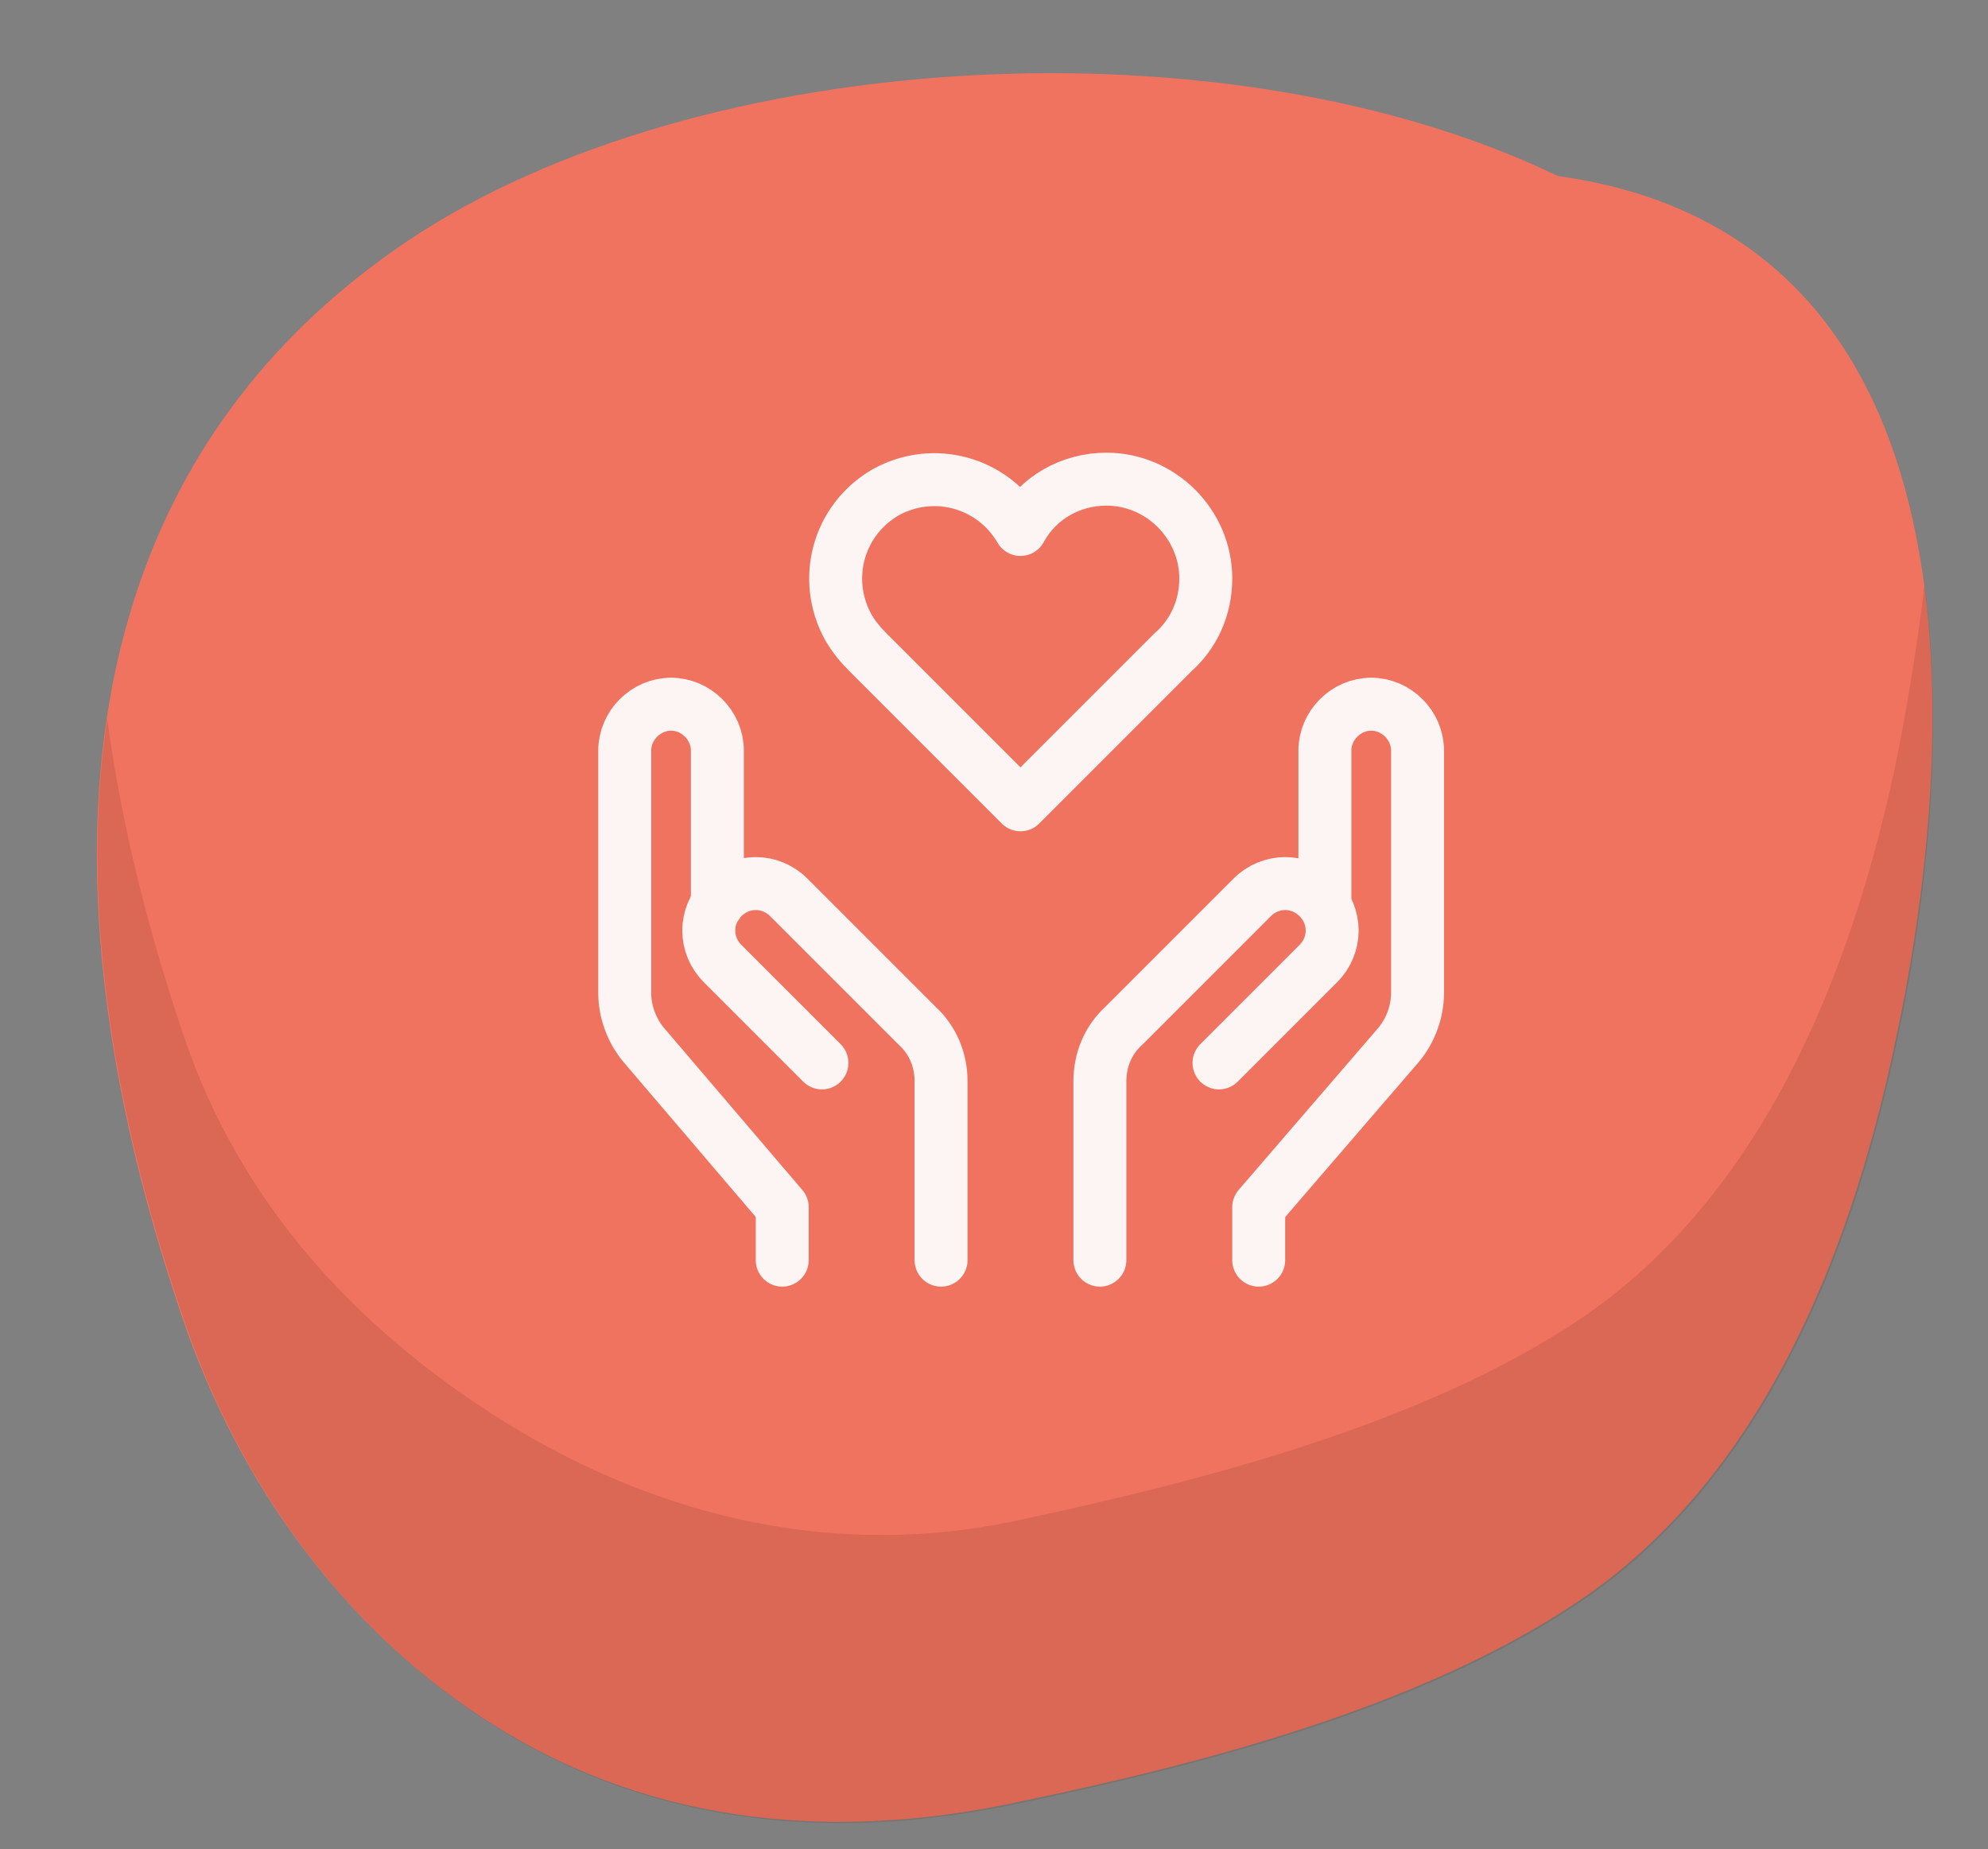
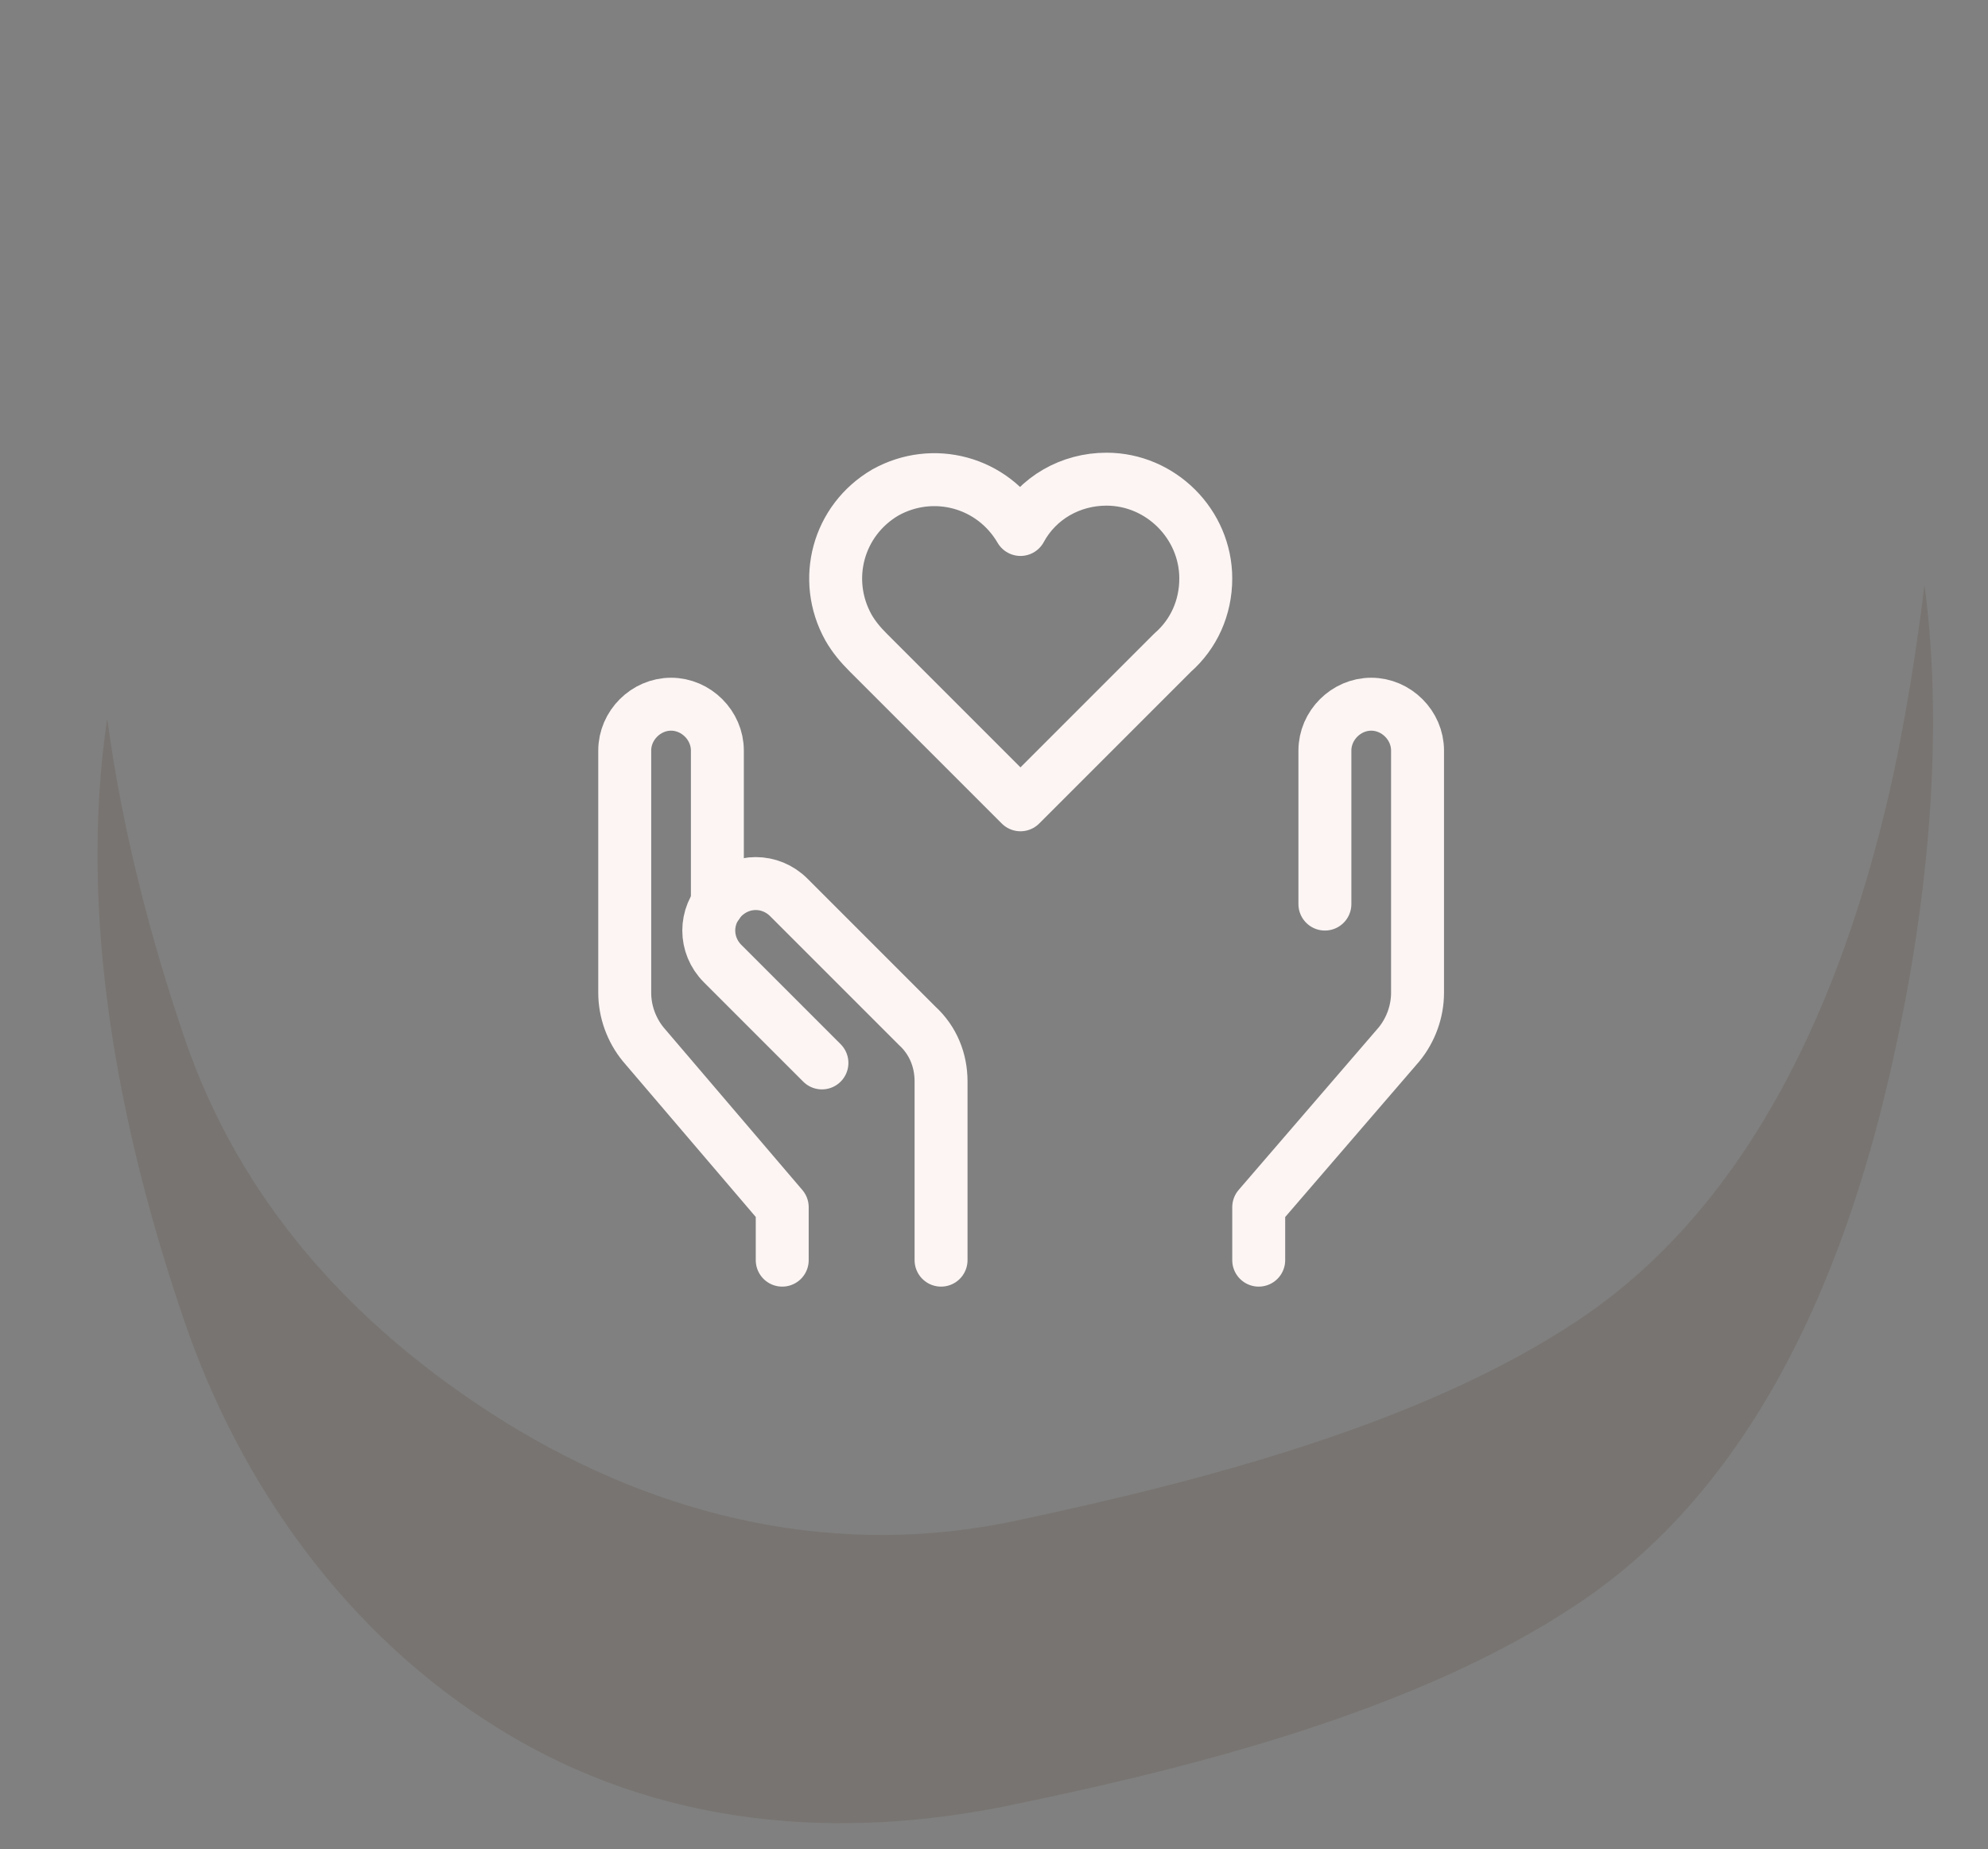
<svg xmlns="http://www.w3.org/2000/svg" version="1.1" id="Layer_1" x="0px" y="0px" viewBox="0 0 150.2 139.7" style="enable-background:new 0 0 150.2 139.7;" xml:space="preserve">
  <rect x="0" y="0" width="150.2" height="139.7" fill="#808080" stroke="none" />
  <style type="text/css">
	.st0{fill:#F07360;}
	.st1{opacity:0.12;}
	.st2{fill:#3D1900;}
	.st3{fill:none;stroke:#FCF5F4;stroke-width:4;stroke-linecap:round;stroke-linejoin:round;}
</style>
-   <path class="st0" d="M117.7,13.3c-24.8-12-64.8-9.9-86.9,4.9C2,37.6,4.1,71.4,13.9,99.9c4.1,11.9,12,23.4,23.7,30.6  c12.1,7.5,25.8,8.5,39,5.7c14-2.9,30.7-7.2,42.6-15.2c13.9-9.3,20.5-26.2,23.8-41.4C148.2,56.1,150.3,17.8,117.7,13.3z" />
  <g class="st1">
    <path class="st2" d="M143.1,58.3c-3.3,15.2-9.9,32.1-23.8,41.4c-11.8,7.9-28.5,12.2-42.6,15.2c-13.2,2.8-26.5,0-38.6-7.5   c-11.7-7.3-20-16.9-24.1-28.8c-2.7-7.9-4.8-16.1-5.9-24.3c-2.2,14.8,0.8,30.9,5.9,45.7c4.1,11.9,12,23.4,23.7,30.6   c12.1,7.5,25.8,8.5,39,5.7c14-2.9,30.7-7.2,42.6-15.2c13.9-9.3,20.5-26.2,23.8-41.4c2.3-10.3,3.9-23.5,2.3-35.5   C144.8,49.2,144,54,143.1,58.3z" />
  </g>
  <g>
    <path class="st3" d="M59.1,95.2v-4L48.6,78.9c-0.9-1.1-1.4-2.5-1.4-3.9V56.7c0-1.9,1.6-3.5,3.5-3.5l0,0l0,0c1.9,0,3.5,1.6,3.5,3.5   l0,0l0,0v11.6" />
    <path class="st3" d="M71.1,95.2V81.7c0-1.6-0.6-3.1-1.8-4.2l-9.7-9.7c-1.4-1.4-3.6-1.4-5,0c0,0,0,0,0,0l0,0c-1.4,1.4-1.4,3.6,0,5   c0,0,0,0,0,0l0,0l7.5,7.5" />
    <path class="st3" d="M95.1,95.2v-4l10.6-12.3c0.9-1.1,1.4-2.5,1.4-3.9V56.7c0-1.9-1.6-3.5-3.5-3.5l0,0l0,0c-1.9,0-3.5,1.6-3.5,3.5   l0,0l0,0v11.6" />
-     <path class="st3" d="M83.1,95.2V81.7c0-1.6,0.6-3.1,1.8-4.2l9.7-9.7c1.4-1.4,3.6-1.4,5,0c0,0,0,0,0,0l0,0c1.4,1.4,1.4,3.6,0,5   c0,0,0,0,0,0l0,0l-7.5,7.5" />
    <path class="st3" d="M91.1,43.7c0-4.1-3.4-7.5-7.5-7.5c-2.7,0-5.2,1.4-6.5,3.8c-2.1-3.6-6.6-4.8-10.2-2.8   c-3.6,2.1-4.8,6.6-2.8,10.2c0.4,0.7,0.9,1.3,1.5,1.9l11.5,11.5l11.5-11.5C90.2,47.9,91.1,45.9,91.1,43.7z" />
  </g>
</svg>